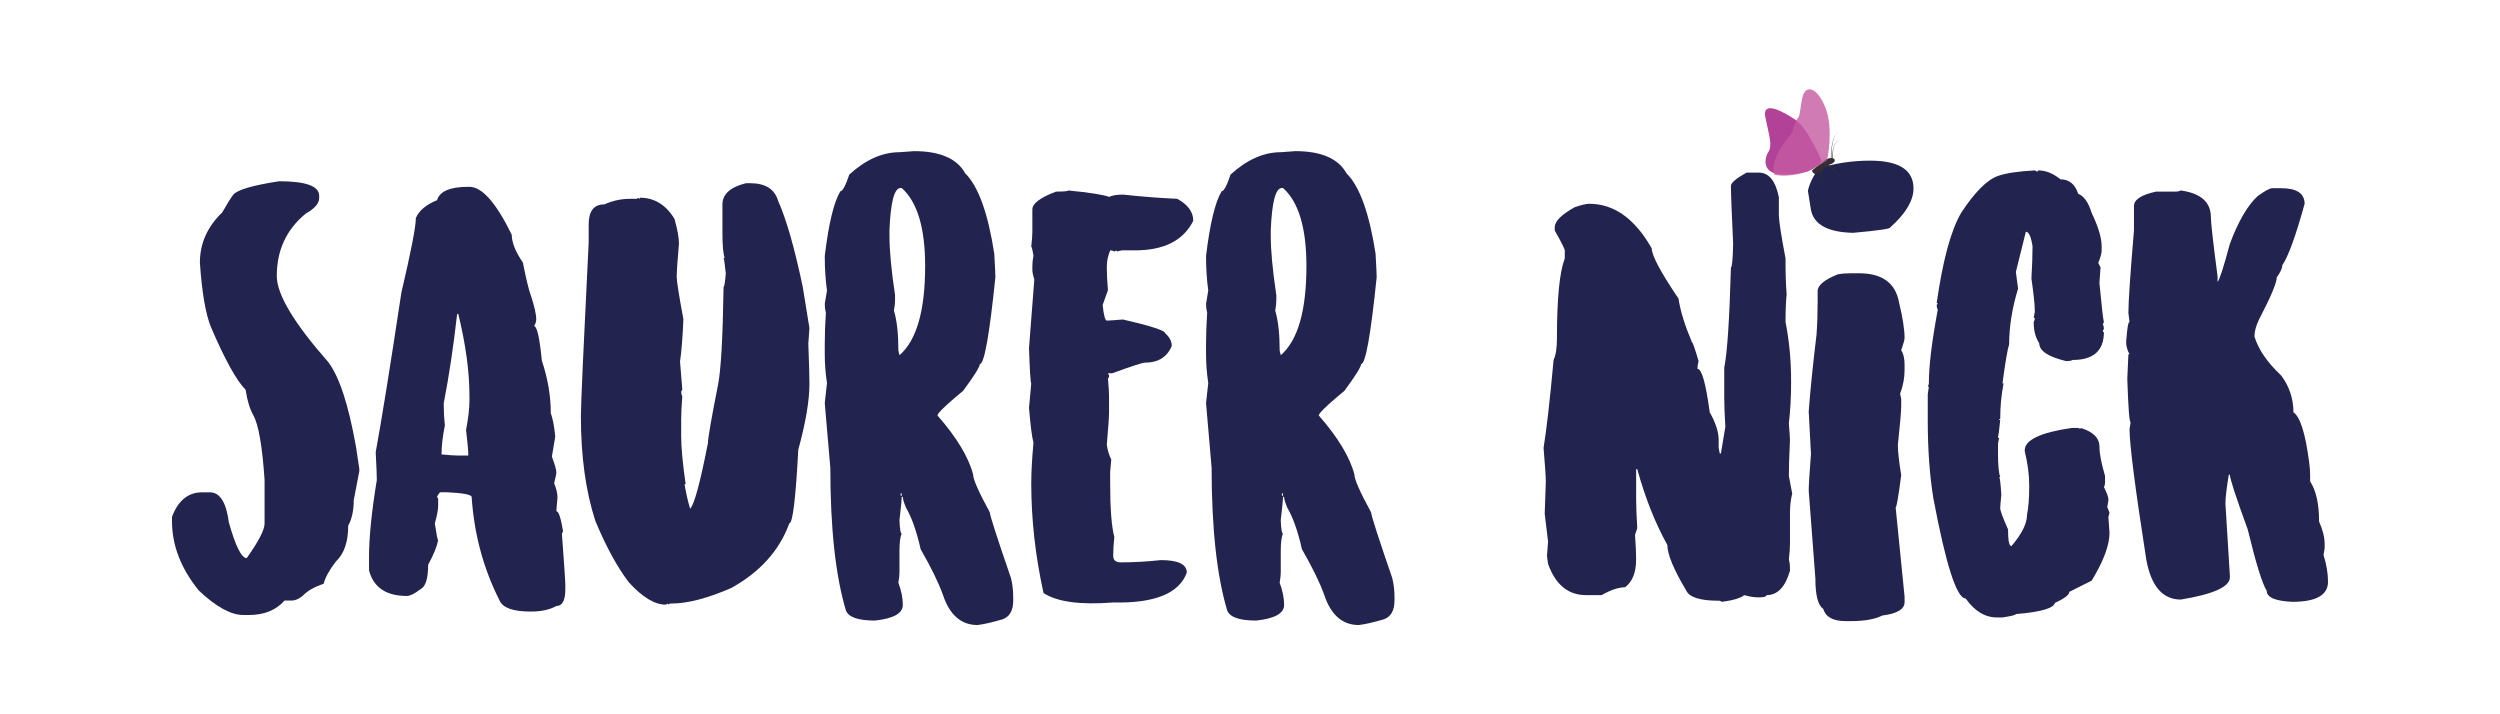
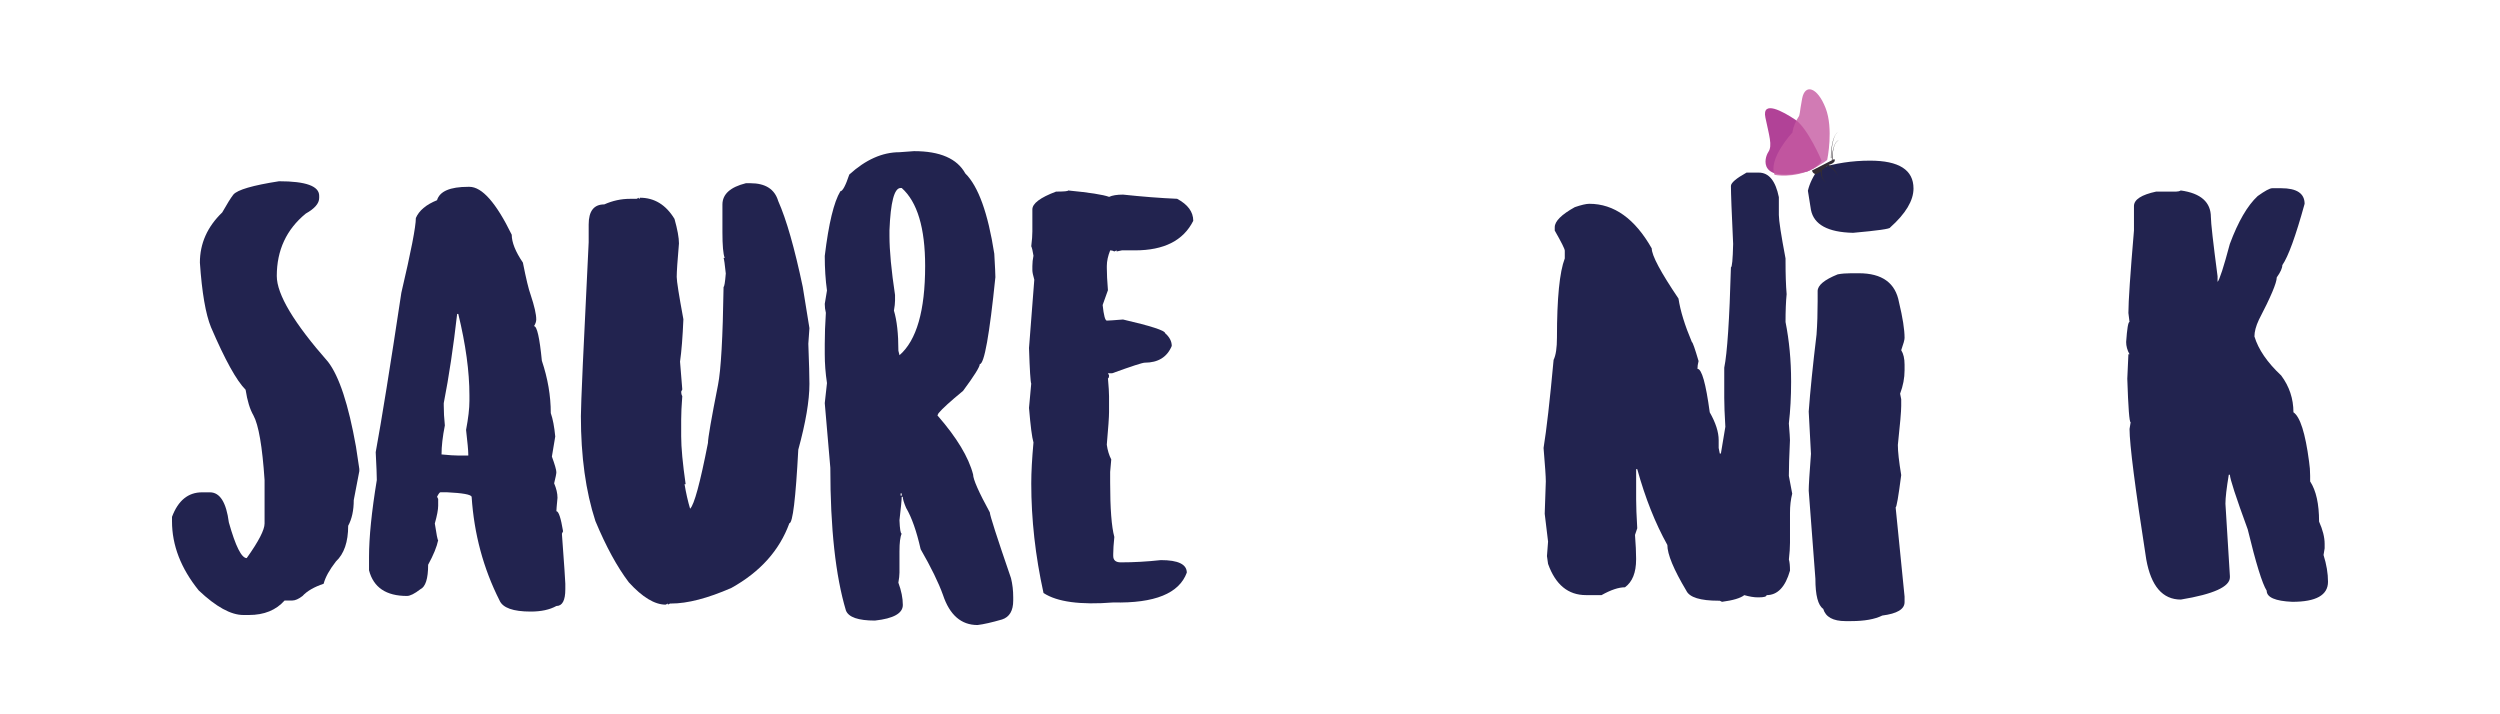
<svg xmlns="http://www.w3.org/2000/svg" version="1.1" id="Layer_1" x="0px" y="0px" viewBox="0 0 700 200" style="enable-background:new 0 0 700 200;" xml:space="preserve">
  <style type="text/css">
	.st0{fill:#22234F;}
	.st1{fill:#332C32;}
	.st2{fill:#B14297;}
	.st3{opacity:0.8;fill:#C55AA1;}
</style>
  <g>
    <g>
      <path class="st0" d="M78.13,50.75c7.49,0,11.24,1.35,11.24,4.06v0.62c0,1.51-1.25,2.97-3.75,4.37    c-5.41,4.42-8.12,10.25-8.12,17.48c0,5.15,4.79,13.16,14.36,24.04c3.12,4.06,5.72,11.97,7.81,23.73l0.94,6.25v0.62l-1.56,8.12    c0,2.86-0.52,5.26-1.56,7.18c0,4.53-1.15,7.86-3.43,9.99c-1.82,2.34-2.97,4.42-3.44,6.24c-2.65,0.89-4.63,2.03-5.93,3.44    c-1.09,0.83-2.03,1.25-2.81,1.25h-2.19c-2.39,2.7-5.72,4.06-9.99,4.06h-1.56c-3.48,0-7.65-2.29-12.49-6.87    c-5-6.19-7.49-12.64-7.49-19.36v-1.25c1.72-4.58,4.52-6.87,8.43-6.87h2.18c2.81,0,4.58,2.81,5.31,8.43c1.87,6.66,3.54,9.99,5,9.99    c3.33-4.68,5-7.91,5-9.68v-12.17c-0.63-9.42-1.67-15.46-3.12-18.11c-0.99-1.72-1.72-4.11-2.19-7.18    c-2.55-2.55-5.77-8.38-9.68-17.48c-1.51-3.69-2.55-9.73-3.12-18.11c0-5.36,2.08-10.04,6.25-14.05c1.35-2.39,2.39-4.06,3.12-5    C66.47,53.15,70.74,51.9,78.13,50.75z" />
      <path class="st0" d="M131.12,52.31h0.31c3.54,0,7.49,4.47,11.86,13.42c0,2.13,1.04,4.73,3.12,7.8c0.88,4.47,1.61,7.49,2.18,9.05    c1.04,3.12,1.56,5.41,1.56,6.87c0,0.57-0.21,1.2-0.62,1.87c0.83,0,1.56,3.23,2.19,9.68c1.66,4.94,2.5,9.83,2.5,14.67    c0.57,1.61,0.99,3.8,1.25,6.55l-0.94,5.62c0.83,2.29,1.25,3.75,1.25,4.37c0,0.42-0.21,1.46-0.62,3.12    c0.62,1.46,0.94,2.81,0.94,4.06c-0.21,2.13-0.31,3.38-0.31,3.75c0.63,0,1.25,1.87,1.87,5.62l-0.31,0.63v0.31    c0.62,8.48,0.94,13.06,0.94,13.74v1.56c0,3.12-0.83,4.68-2.5,4.68c-1.87,1.04-4.27,1.56-7.18,1.56c-4.94,0-7.85-1.04-8.74-3.12    c-4.53-8.95-7.13-18.62-7.81-29.03c-0.21-0.62-2.5-1.04-6.87-1.25h-1.87c-0.21,0-0.52,0.42-0.94,1.25l0.31,0.63v1.87    c0,1.09-0.31,2.76-0.94,4.99c0.47,3.12,0.78,4.68,0.94,4.68c-0.37,1.82-1.3,4.11-2.81,6.87c0,3.9-0.73,6.19-2.19,6.87    c-1.61,1.25-2.86,1.87-3.75,1.87c-5.83,0-9.37-2.39-10.61-7.18v-3.74c0-5.51,0.73-12.7,2.18-21.54c0-1.2-0.1-3.8-0.31-7.8    c1.66-9.05,4.06-23.93,7.18-44.64c2.7-11.5,4.06-18.47,4.06-20.92c0.89-2.08,2.86-3.75,5.93-4.99    C123.11,53.56,126.02,52.31,131.12,52.31z M128,87.9c-1.05,9.21-2.29,17.54-3.75,24.98v0.62c0,1.77,0.1,3.64,0.31,5.62    c-0.62,3.12-0.93,5.83-0.93,8.12c2.08,0.21,3.64,0.31,4.68,0.31h2.81v-0.31c0-1.04-0.21-3.33-0.62-6.87    c0.62-3.28,0.94-5.98,0.94-8.12v-1.56c0-6.66-1.04-14.26-3.12-22.79H128z" />
      <path class="st0" d="M208.85,51.3h1.25c4.22,0,6.81,1.66,7.8,4.99c2.29,5.15,4.58,13.16,6.87,24.04l1.87,11.55l-0.31,4.37    c0.21,5.46,0.31,9.21,0.31,11.24c0,4.73-1.05,10.87-3.12,18.42c-0.73,13.74-1.56,20.6-2.5,20.6c-2.76,7.6-8.17,13.63-16.23,18.11    c-6.67,2.91-12.28,4.37-16.86,4.37h-0.31L187,169.3v-0.31l-0.62,0.31c-3.07,0-6.51-2.08-10.3-6.24    c-3.28-4.32-6.4-10.04-9.37-17.17c-2.71-8.32-4.06-18.11-4.06-29.35c0-3.28,0.73-19.51,2.18-48.7v-4.99    c0-3.75,1.46-5.62,4.37-5.62c2.34-1.04,4.73-1.56,7.18-1.56h1.87l0.62-0.31v0.31c0.21,0,0.31-0.1,0.31-0.31    c4.06,0,7.28,1.98,9.68,5.93c0.83,2.97,1.25,5.26,1.25,6.87c-0.42,4.84-0.63,7.96-0.63,9.37c0,1.2,0.63,5.15,1.87,11.86    c-0.21,4.99-0.52,8.95-0.94,11.86l0.63,7.8l-0.31,0.62c0,0.47,0.1,0.89,0.31,1.25c-0.21,2.7-0.31,4.89-0.31,6.55v4.68    c0,3.18,0.42,7.65,1.25,13.42h-0.31c0.42,2.5,0.94,4.79,1.56,6.87c1.15-1.09,2.81-7.23,5-18.42c0-1.35,0.94-6.76,2.81-16.23    c0.83-4.16,1.35-13.32,1.56-27.47c0.21,0,0.42-1.25,0.62-3.74c-0.26-2.55-0.47-4.01-0.62-4.37h0.31    c-0.42-1.09-0.63-3.48-0.63-7.18v-7.8C202.3,54.37,204.48,52.39,208.85,51.3z" />
      <path class="st0" d="M255.92,42.32c7.29,0,12.07,2.08,14.36,6.24c3.64,3.59,6.35,11.08,8.12,22.48c0.21,3.64,0.31,5.83,0.31,6.56    c-1.66,16.23-3.12,24.35-4.37,24.35c0,0.78-1.56,3.28-4.68,7.49c-3.54,2.92-5.83,4.99-6.87,6.25l-0.31,0.62    c5.41,6.19,8.74,11.71,9.99,16.55c0,1.35,1.56,4.89,4.68,10.61c0,0.78,1.98,6.92,5.93,18.42c0.41,1.66,0.62,3.43,0.62,5.31v0.94    c0,2.86-1.04,4.63-3.12,5.31c-2.86,0.83-5.15,1.35-6.87,1.56c-4.58,0-7.81-2.81-9.68-8.43c-1.25-3.48-3.34-7.75-6.25-12.8    c-1.14-5.05-2.5-8.9-4.06-11.55c-0.63-1.46-0.94-2.5-0.94-3.12h-0.31c0,0.83-0.21,3.02-0.62,6.56c0.1,2.5,0.31,3.75,0.62,3.75    c-0.42,0.89-0.62,2.55-0.62,4.99v5.93c0,0.73-0.11,1.66-0.31,2.81c0.83,2.24,1.25,4.32,1.25,6.24c0,2.34-2.6,3.8-7.81,4.37    c-4.68,0-7.38-0.94-8.12-2.81c-2.91-9.73-4.37-23.05-4.37-39.96l-1.56-18.11l0.62-5.62c-0.42-2.76-0.62-5.46-0.62-8.12v-2.81    c0-2.65,0.1-5.57,0.31-8.74c-0.21-0.83-0.31-1.66-0.31-2.5l0.62-3.75c-0.42-2.97-0.62-6.19-0.62-9.68    c1.09-9.05,2.55-15.09,4.37-18.11c0.62,0,1.46-1.56,2.5-4.68c4.58-4.16,9.26-6.25,14.05-6.25    C251.96,42.63,253.32,42.53,255.92,42.32z M249.05,64.49v1.56c0,4.11,0.52,9.63,1.56,16.55v1.56c0,0.73-0.1,1.66-0.31,2.81    c0.83,2.76,1.25,6.51,1.25,11.24l0.31,1.25c4.79-4.16,7.18-12.49,7.18-24.97c0-10.67-2.19-17.95-6.56-21.85h-0.31    C250.4,52.63,249.36,56.58,249.05,64.49z M252.17,138.16v0.63h0.31v-0.63H252.17z" />
      <path class="st0" d="M299.08,53.33c5.93,0.57,9.76,1.17,11.47,1.79c0.88-0.41,2.18-0.63,3.9-0.63c5.36,0.57,10.41,0.97,15.14,1.17    c3.02,1.61,4.52,3.67,4.52,6.17c-2.76,5.52-8.19,8.27-16.31,8.27h-3.67l-1.48,0.31v-0.31l-0.63,0.31    c-0.37-0.21-0.75-0.31-1.17-0.31c-0.62,1.56-0.94,3.02-0.94,4.37v0.62c0,1.56,0.1,3.62,0.31,6.17l-1.48,4.14    c0.31,2.91,0.7,4.37,1.17,4.37c0.47,0,1.98-0.1,4.53-0.31c7.85,1.82,11.78,3.1,11.78,3.82c1.25,1.09,1.87,2.29,1.87,3.59    c-1.3,3.12-3.82,4.68-7.57,4.68c-0.63,0-3.67,0.99-9.13,2.97h-1.17l0.31,0.55c0,0.57-0.11,0.86-0.31,0.86    c0.21,2.34,0.31,4.01,0.31,5v4.45c0,1.35-0.21,4.4-0.63,9.13c0.21,1.56,0.63,2.94,1.25,4.14l-0.31,3.51v2.89    c0,7.34,0.39,12.44,1.17,15.3c-0.21,2.03-0.31,3.62-0.31,4.76v0.55c0,1.2,0.7,1.8,2.11,1.8c3.64,0,7.38-0.21,11.23-0.63    c4.84,0,7.26,1.17,7.26,3.51c-2.14,5.83-9,8.61-20.6,8.35c-9.21,0.73-15.72-0.15-19.52-2.65c-2.29-10.41-3.43-20.63-3.43-30.67    c0-3.12,0.21-6.95,0.62-11.47c-0.42-1.41-0.83-4.63-1.25-9.68l0.62-6.79c-0.21-0.47-0.42-3.8-0.62-9.99l1.48-19.12    c-0.36-1.25-0.54-2.13-0.54-2.65v-1.17c0-0.94,0.1-1.9,0.31-2.89c-0.21-1.35-0.42-2.24-0.62-2.66c0.21-1.66,0.31-3.04,0.31-4.14    v-6.17c0-1.66,2.21-3.33,6.63-4.99C297.96,53.64,299.08,53.54,299.08,53.33z" />
-       <path class="st0" d="M362.68,42.32c7.29,0,12.07,2.08,14.36,6.24c3.64,3.59,6.35,11.08,8.12,22.48c0.21,3.64,0.31,5.83,0.31,6.56    c-1.66,16.23-3.12,24.35-4.37,24.35c0,0.78-1.56,3.28-4.68,7.49c-3.54,2.92-5.83,4.99-6.87,6.25l-0.31,0.62    c5.41,6.19,8.74,11.71,9.99,16.55c0,1.35,1.56,4.89,4.68,10.61c0,0.78,1.98,6.92,5.93,18.42c0.41,1.66,0.62,3.43,0.62,5.31v0.94    c0,2.86-1.04,4.63-3.12,5.31c-2.86,0.83-5.15,1.35-6.87,1.56c-4.58,0-7.81-2.81-9.68-8.43c-1.25-3.48-3.34-7.75-6.25-12.8    c-1.14-5.05-2.5-8.9-4.06-11.55c-0.63-1.46-0.94-2.5-0.94-3.12h-0.31c0,0.83-0.21,3.02-0.62,6.56c0.1,2.5,0.31,3.75,0.62,3.75    c-0.42,0.89-0.62,2.55-0.62,4.99v5.93c0,0.73-0.11,1.66-0.31,2.81c0.83,2.24,1.25,4.32,1.25,6.24c0,2.34-2.6,3.8-7.81,4.37    c-4.68,0-7.38-0.94-8.12-2.81c-2.91-9.73-4.37-23.05-4.37-39.96l-1.56-18.11l0.62-5.62c-0.42-2.76-0.62-5.46-0.62-8.12v-2.81    c0-2.65,0.1-5.57,0.31-8.74c-0.21-0.83-0.31-1.66-0.31-2.5l0.62-3.75c-0.42-2.97-0.62-6.19-0.62-9.68    c1.09-9.05,2.55-15.09,4.37-18.11c0.62,0,1.46-1.56,2.5-4.68c4.58-4.16,9.26-6.25,14.05-6.25    C358.73,42.63,360.08,42.53,362.68,42.32z M355.81,64.49v1.56c0,4.11,0.52,9.63,1.56,16.55v1.56c0,0.73-0.1,1.66-0.31,2.81    c0.83,2.76,1.25,6.51,1.25,11.24l0.31,1.25c4.79-4.16,7.18-12.49,7.18-24.97c0-10.67-2.19-17.95-6.56-21.85h-0.31    C357.17,52.63,356.13,56.58,355.81,64.49z M358.93,138.16v0.63h0.31v-0.63H358.93z" />
      <path class="st0" d="M489.03,48.33h3.44c2.8,0,4.68,2.29,5.61,6.87v5c0,1.56,0.63,5.62,1.87,12.17V73c0,3.85,0.1,6.97,0.31,9.36    c-0.21,2.08-0.31,4.68-0.31,7.8c1.04,5.25,1.56,10.77,1.56,16.55v0.31c0,4.06-0.21,7.91-0.63,11.55c0.21,2.6,0.31,4.16,0.31,4.68    c-0.21,4.47-0.31,7.8-0.31,9.99l0.94,4.99c-0.42,1.66-0.62,3.43-0.62,5.31v8.43c0,1.3-0.1,2.86-0.31,4.68    c0.21,0.73,0.31,1.77,0.31,3.12c-1.3,4.58-3.48,6.87-6.56,6.87c0,0.41-0.73,0.62-2.18,0.62h-0.31c-1.04,0-2.29-0.21-3.75-0.62    c-1.04,0.83-3.12,1.46-6.24,1.87l-0.63-0.31h-0.31c-5.15,0-8.17-0.94-9.05-2.81c-3.54-5.93-5.31-10.19-5.31-12.8    c-3.39-6.09-6.2-13.16-8.43-21.23h-0.31v8.43c0,1.93,0.1,4.63,0.31,8.12l-0.63,1.87c0.21,2.7,0.31,4.89,0.31,6.55v0.31    c0,3.69-1.04,6.29-3.12,7.8c-1.76,0-3.95,0.73-6.55,2.19h-4.37c-4.99,0-8.53-2.91-10.61-8.74l-0.31-2.18    c0-0.11,0.11-1.46,0.31-4.06l-0.94-7.8c0-0.68,0.1-3.7,0.31-9.06c0-1.25-0.21-4.37-0.63-9.36c0.83-5.1,1.77-13.32,2.81-24.66    c0.63-1.3,0.94-3.38,0.94-6.25c0-10.98,0.73-18.37,2.19-22.16v-2.18c0-0.47-0.94-2.34-2.81-5.62v-0.94c0-1.66,1.87-3.54,5.62-5.62    c1.82-0.62,3.17-0.94,4.06-0.94c6.92,0,12.75,4.16,17.48,12.49c0,1.98,2.5,6.66,7.49,14.05c0.52,3.44,1.77,7.49,3.75,12.18    c0.21,0,0.83,1.77,1.87,5.31c-0.21,0.83-0.31,1.56-0.31,2.18c1.2,0,2.34,4.06,3.44,12.18c1.66,2.91,2.5,5.51,2.5,7.8v2.18    l0.31,1.56h0.31l1.25-7.49c-0.21-3.49-0.31-6.19-0.31-8.12v-8.43c0.83-4.01,1.46-13.37,1.87-28.1c0.31,0,0.52-2.18,0.62-6.55    c-0.42-8.84-0.62-14.26-0.62-16.23C484.66,51.2,486.12,49.95,489.03,48.33z" />
      <path class="st0" d="M523.61,44.98c8.12,0,12.17,2.6,12.17,7.8c0,3.38-2.18,7.03-6.55,10.93c0,0.37-3.46,0.86-10.38,1.48    c-7.03-0.16-10.95-2.29-11.78-6.4l-0.86-5.39c0.47-2.03,1.48-4.11,3.04-6.24C513.83,45.71,518.61,44.98,523.61,44.98z     M518.3,76.51h2.18c6.51,0,10.25,2.71,11.24,8.12c1.04,4.32,1.56,7.65,1.56,9.99c0,0.52-0.31,1.66-0.94,3.43    c0.62,0.99,0.94,2.34,0.94,4.06v1.56c0,2.18-0.42,4.37-1.25,6.56l0.31,1.56v1.87c0,1.46-0.31,5.1-0.94,10.93    c0,1.82,0.31,4.63,0.94,8.43c-0.78,6.04-1.3,9.05-1.56,9.05l2.5,24.97v1.56c0,1.98-2.08,3.22-6.24,3.75    c-2.08,1.04-5,1.56-8.74,1.56h-1.56c-3.48,0-5.57-1.15-6.24-3.43c-1.46-0.99-2.19-3.8-2.19-8.43l-1.87-24.66    c0-1.4,0.21-4.84,0.63-10.3l-0.63-11.86c0.42-5.72,1.15-12.9,2.19-21.54c0.21-2.86,0.31-5.98,0.31-9.37V81.5    c0-1.61,1.87-3.17,5.62-4.68C515.65,76.61,516.9,76.51,518.3,76.51z" />
-       <path class="st0" d="M569.74,47.71l0.62,0.31c0.21,0,0.31-0.1,0.31-0.31c2.13,0,4.22,0.83,6.24,2.5c2.44,0,4.11,1.35,4.99,4.06    c1.62,0.63,2.86,2.4,3.75,5.31c1.87,3.9,2.81,7.03,2.81,9.36v1.25c0,0.68-0.31,1.82-0.94,3.43l0.63,1.25    c-0.21,2.6-0.31,4.06-0.31,4.37c0.62,6.61,1.04,10.25,1.25,10.93l-0.31,0.63c0.21,0.36,0.31,0.78,0.31,1.25l-0.31,0.63    c0,0.21,0.1,0.31,0.31,0.31c0,5.2-2.92,7.8-8.74,7.8c-0.31,0.21-0.94,0.31-1.87,0.31c-4.99-1.2-7.49-2.86-7.49-4.99    c-1.04-1.56-1.56-3.54-1.56-5.93c0.21-0.42,0.31-0.73,0.31-0.94c0-0.21-0.11-0.31-0.31-0.31l0.31-1.56v-0.31    c0-1.72-0.31-4.73-0.94-9.05c0.21-3.7,0.31-6.71,0.31-9.06c-0.42-2.7-1.04-4.06-1.87-4.06l-2.8,11.24l0.62,4.68    c-1.67,5.47-2.5,10.67-2.5,15.61c-0.42,1.2-1.05,4.84-1.87,10.93h0.31c-0.62,3.18-0.94,6.51-0.94,9.99h-0.31    c0,0.21,0.1,0.31,0.31,0.31c-0.26,2.6-0.47,4.16-0.62,4.68c0,0.21,0.1,0.31,0.31,0.31l-0.31,1.56V127c0,3.28,0.21,5.46,0.62,6.56    h-0.31c0.21,0,0.41,1.66,0.62,4.99c-0.21,2.13-0.31,3.38-0.31,3.75c0,0.68,0.73,2.65,2.19,5.93c0,3.12,0.31,4.68,0.94,4.68    c2.91-3.38,4.37-6.3,4.37-8.74c0.42-2.03,0.62-4.73,0.62-8.12c0-3.12-0.42-6.35-1.25-9.68v-0.31c0-2.86,4.37-4.94,13.11-6.24h1.87    l0.63,0.31v-0.31c3.54,1.04,5.31,2.81,5.31,5.31c0,1.87,0.52,4.58,1.56,8.12v1.87c0,0.47-0.1,0.89-0.31,1.25    c0.83,1.66,1.25,2.81,1.25,3.43v0.31l-0.31,1.87l0.62,1.56l-0.31,1.25l0.31,4.37c0,3.49-1.67,7.96-5,13.42l-6.24,3.12    c0,0.83-1.35,1.87-4.06,3.12c-0.37,1.51-4.01,2.55-10.93,3.12c0,0.26-1.25,0.57-3.75,0.94h-1.56c-3.33,0-6.24-1.77-8.74-5.31    c-2.5,0-5.52-9.37-9.05-28.1c-1.05-6.5-1.56-13.79-1.56-21.85v-7.18l0.31-2.19h-0.31c0.21-0.41,0.31-0.73,0.31-0.94    c0-4.84,0.83-11.71,2.5-20.6c-0.21-0.36-0.31-0.78-0.31-1.25c0-0.21,0.1-0.31,0.31-0.31c0-0.21-0.1-0.31-0.31-0.31    c1.71-11.97,4-20.4,6.87-25.29c3.8-5.77,7.23-9.21,10.3-10.3C561.62,48.49,565.05,47.97,569.74,47.71z" />
      <path class="st0" d="M636.23,52.7h2.5c4.37,0,6.56,1.46,6.56,4.37c-2.5,9.06-4.58,14.78-6.24,17.17c0,0.83-0.52,1.98-1.56,3.43    c0,1.51-1.67,5.46-5,11.86c-0.83,1.77-1.25,3.33-1.25,4.68c1.1,3.64,3.59,7.28,7.49,10.93c2.29,3.07,3.43,6.51,3.43,10.3    c1.87,1.25,3.33,5.83,4.37,13.74c0.21,1.35,0.31,2.7,0.31,4.06v1.56c1.67,2.55,2.5,6.3,2.5,11.24c1.04,2.34,1.56,4.42,1.56,6.24    v1.25l-0.31,1.87c0.83,2.65,1.25,5.15,1.25,7.49c0,3.75-3.33,5.62-9.99,5.62c-4.79-0.21-7.18-1.25-7.18-3.12    c-1.25-1.98-3.02-7.7-5.31-17.17c-3.33-9.1-4.99-14.2-4.99-15.3h-0.31c-0.62,3.75-0.94,6.45-0.94,8.12l1.25,20.29v0.31    c0,2.65-4.58,4.73-13.74,6.24c-5.1,0-8.33-3.75-9.68-11.24c-3.12-20.03-4.68-32.21-4.68-36.53l0.31-1.87    c-0.37,0-0.67-4.06-0.94-12.18c0-0.41,0.1-2.7,0.31-6.87h0.31c-0.63-1.14-0.94-2.29-0.94-3.43c0.26-3.75,0.57-5.62,0.94-5.62    c0-0.21-0.11-1.04-0.31-2.5c0-3.17,0.52-10.87,1.56-23.1V57.7c0-1.82,2.08-3.17,6.24-4.06h5.62c0.47,0,0.89-0.1,1.25-0.31    c5.62,0.78,8.43,3.28,8.43,7.49c0,1.51,0.62,7.03,1.87,16.55v1.56c0.57-0.63,1.71-4.16,3.43-10.61c2.34-6.3,4.94-10.77,7.8-13.42    C634.2,53.43,635.55,52.7,636.23,52.7z" />
    </g>
    <g>
      <g>
-         <path class="st1" d="M507.35,47.75c0,0,0.42,1.48,1.65,0.8c1.23-0.69,2.76-2.42,3.16-2.43c0.4-0.01,2.11-0.81,1.43-1.58     s-2.59,0.21-2.59,0.21L507.35,47.75z" />
+         <path class="st1" d="M507.35,47.75c0,0,0.42,1.48,1.65,0.8c1.23-0.69,2.76-2.42,3.16-2.43c0.4-0.01,2.11-0.81,1.43-1.58     L507.35,47.75z" />
        <path class="st2" d="M510.06,45c0,0-3.89-9.15-7.38-11.49c-3.49-2.33-9.39-5.58-8.37-0.6c1.02,4.97,2.03,7.84,0.84,9.62     c-1.19,1.77-3.04,8.84,10.89,5.5C506.04,48.02,509.28,46.7,510.06,45z" />
        <path class="st3" d="M511.64,44.64c0,0,1.79-8.6-0.48-14.4c-2.26-5.81-5.75-6.92-6.56-2.65c-0.81,4.27-0.54,4.54-1.09,5.27     c-0.55,0.73-1.45,2.68-1.62,4.24c0,0-6.87,7.29-5,11.86c0,0,5.07,1.11,10.85-1.69c0,0,3.25-1.89,3.85-2.45" />
        <path class="st1" d="M512.64,44.25c0,0,0-0.5,0.04-1.25c0.01-0.19,0.03-0.39,0.04-0.6c0.02-0.21,0.04-0.44,0.07-0.67     c0.03-0.23,0.06-0.47,0.1-0.72c0.04-0.24,0.08-0.49,0.13-0.73c0.05-0.24,0.1-0.49,0.17-0.73c0.03-0.12,0.06-0.24,0.1-0.35     c0.03-0.12,0.07-0.23,0.11-0.34c0.04-0.11,0.08-0.22,0.12-0.32c0.04-0.1,0.09-0.21,0.13-0.3c0.05-0.1,0.09-0.19,0.14-0.28     c0.05-0.09,0.1-0.17,0.15-0.25c0.05-0.08,0.1-0.15,0.15-0.22c0.05-0.07,0.1-0.13,0.15-0.19c0.05-0.05,0.1-0.11,0.15-0.15     c0.02-0.02,0.05-0.05,0.07-0.06c0.02-0.02,0.05-0.04,0.07-0.06c0.08-0.07,0.16-0.12,0.21-0.15c0.05-0.03,0.08-0.05,0.08-0.05     s-0.03,0.02-0.08,0.05c-0.05,0.03-0.12,0.08-0.2,0.15c-0.02,0.02-0.04,0.04-0.07,0.06c-0.02,0.02-0.05,0.04-0.07,0.07     c-0.05,0.05-0.09,0.1-0.15,0.16c-0.05,0.06-0.1,0.12-0.15,0.19c-0.05,0.07-0.1,0.15-0.15,0.22c-0.05,0.08-0.09,0.17-0.14,0.25     c-0.04,0.09-0.09,0.18-0.13,0.28c-0.04,0.1-0.08,0.2-0.12,0.3c-0.04,0.11-0.08,0.21-0.11,0.32c-0.03,0.11-0.07,0.22-0.1,0.34     c-0.03,0.12-0.07,0.23-0.09,0.35c-0.06,0.24-0.11,0.48-0.16,0.73c-0.05,0.24-0.08,0.49-0.12,0.73c-0.03,0.24-0.06,0.48-0.08,0.71     c-0.02,0.23-0.04,0.46-0.06,0.67c-0.01,0.21-0.02,0.41-0.03,0.6c-0.02,0.37-0.02,0.68-0.02,0.9c0,0.22,0,0.34,0,0.34     L512.64,44.25z" />
        <path class="st1" d="M512.93,44.93c0,0,0-0.1,0-0.27c0-0.17,0.01-0.42,0.03-0.72c0.01-0.15,0.02-0.31,0.04-0.48     c0.02-0.17,0.04-0.35,0.06-0.53c0.02-0.18,0.06-0.37,0.09-0.57c0.04-0.19,0.08-0.39,0.12-0.58c0.05-0.19,0.1-0.39,0.16-0.57     c0.06-0.19,0.13-0.37,0.2-0.54c0.04-0.09,0.08-0.17,0.11-0.25c0.04-0.08,0.08-0.16,0.12-0.23c0.05-0.07,0.09-0.14,0.13-0.21     c0.05-0.06,0.09-0.13,0.14-0.19c0.05-0.06,0.09-0.11,0.14-0.16c0.05-0.05,0.09-0.09,0.14-0.13c0.05-0.04,0.09-0.07,0.14-0.1     c0.04-0.03,0.09-0.05,0.12-0.07c0.04-0.02,0.07-0.04,0.1-0.05c0.03-0.01,0.06-0.02,0.08-0.03c0.04-0.02,0.07-0.03,0.07-0.03     s-0.02,0.01-0.06,0.03c-0.02,0.01-0.05,0.02-0.08,0.04c-0.03,0.01-0.06,0.03-0.1,0.06c-0.04,0.02-0.08,0.05-0.12,0.08     c-0.04,0.03-0.08,0.07-0.13,0.11c-0.05,0.04-0.09,0.09-0.14,0.13c-0.05,0.05-0.09,0.11-0.14,0.16c-0.05,0.06-0.09,0.12-0.13,0.19     c-0.04,0.07-0.08,0.14-0.13,0.21c-0.04,0.08-0.08,0.15-0.12,0.23c-0.03,0.08-0.07,0.16-0.1,0.25c-0.07,0.17-0.13,0.35-0.18,0.54     c-0.05,0.19-0.1,0.38-0.14,0.57c-0.04,0.19-0.07,0.39-0.1,0.58c-0.03,0.19-0.05,0.38-0.07,0.56c-0.02,0.18-0.03,0.36-0.04,0.53     c-0.01,0.17-0.02,0.33-0.02,0.48c-0.01,0.29-0.01,0.54-0.01,0.71c0,0.17,0.01,0.27,0.01,0.27L512.93,44.93z" />
      </g>
      <g>
        <path class="st1" d="M510.28,46.97c-0.17,0.72-0.22,1.52-0.09,2.27c0.07,0.38,0.2,0.74,0.39,1.08c0.19,0.34,0.47,0.62,0.78,0.86     c-0.33-0.21-0.64-0.47-0.87-0.8c-0.23-0.33-0.4-0.7-0.51-1.09c-0.21-0.78-0.25-1.59-0.13-2.41L510.28,46.97z" />
      </g>
      <g>
        <path class="st1" d="M511.45,45.89c0.81,0.31,1.45,0.82,2,1.42c0.54,0.61,0.94,1.31,1.22,2.06c-0.34-0.72-0.81-1.37-1.38-1.9     c-0.28-0.27-0.6-0.5-0.93-0.7c-0.33-0.19-0.69-0.36-1.03-0.45L511.45,45.89z" />
      </g>
    </g>
  </g>
</svg>